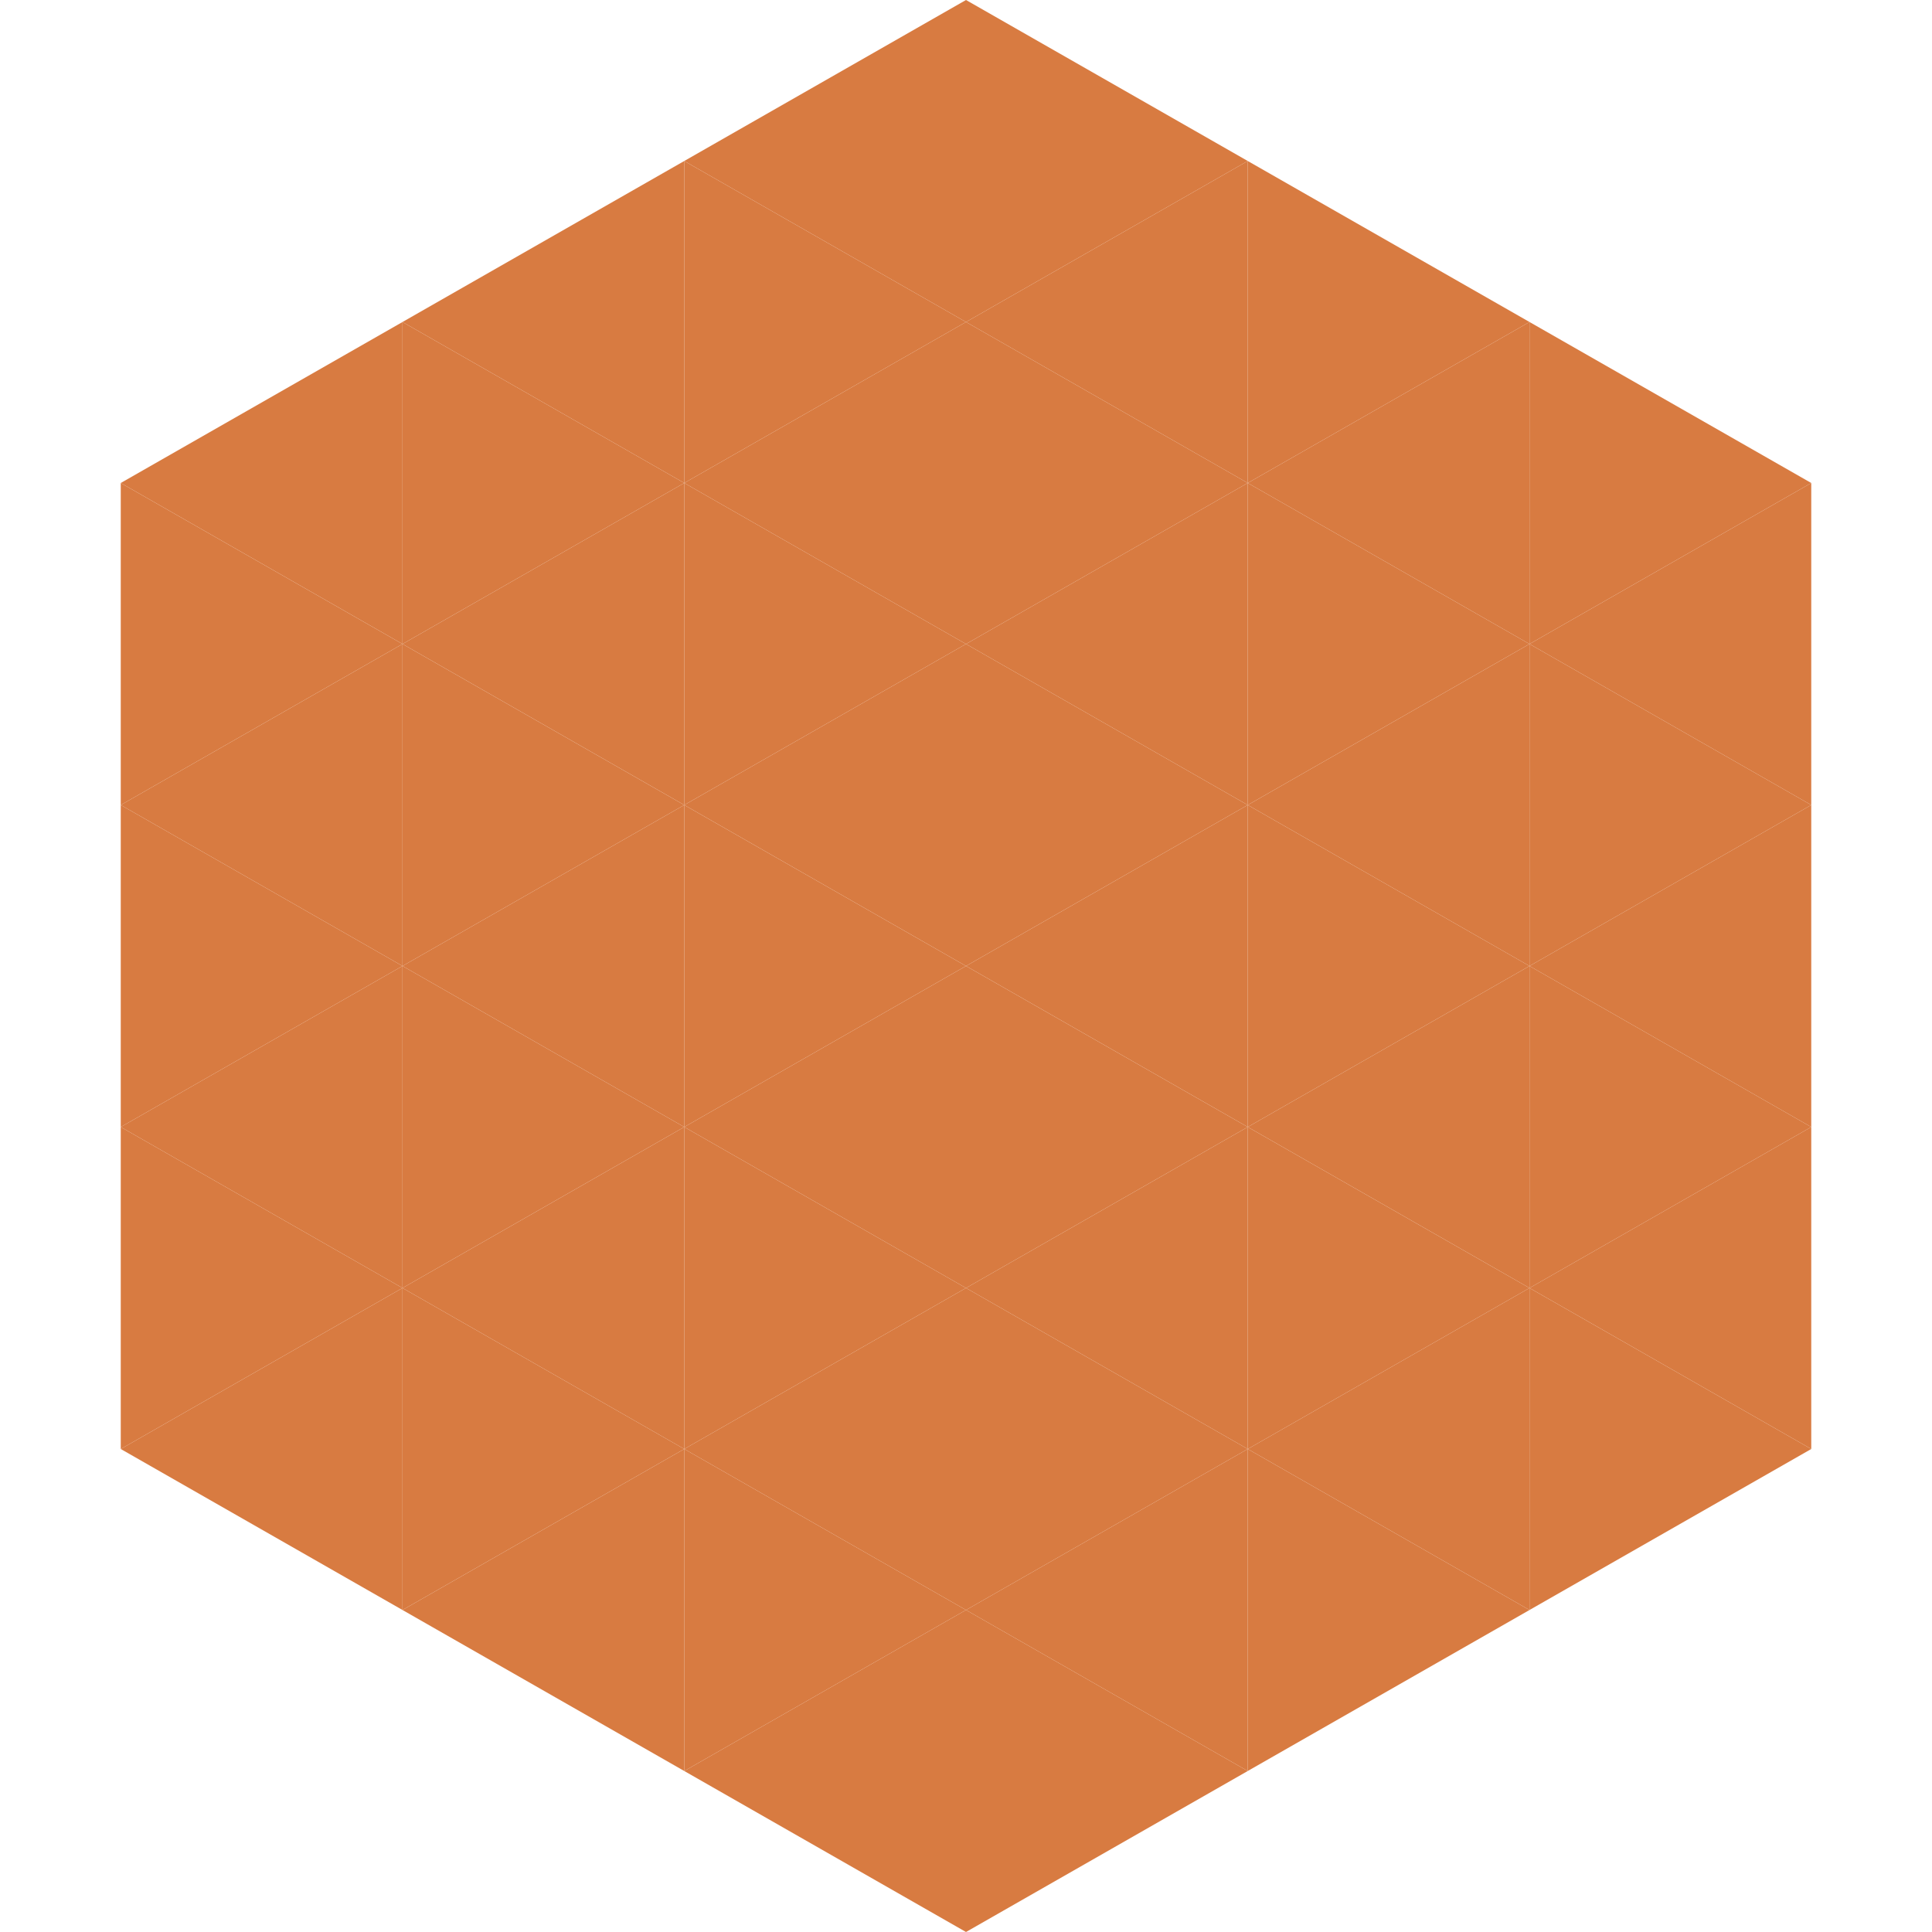
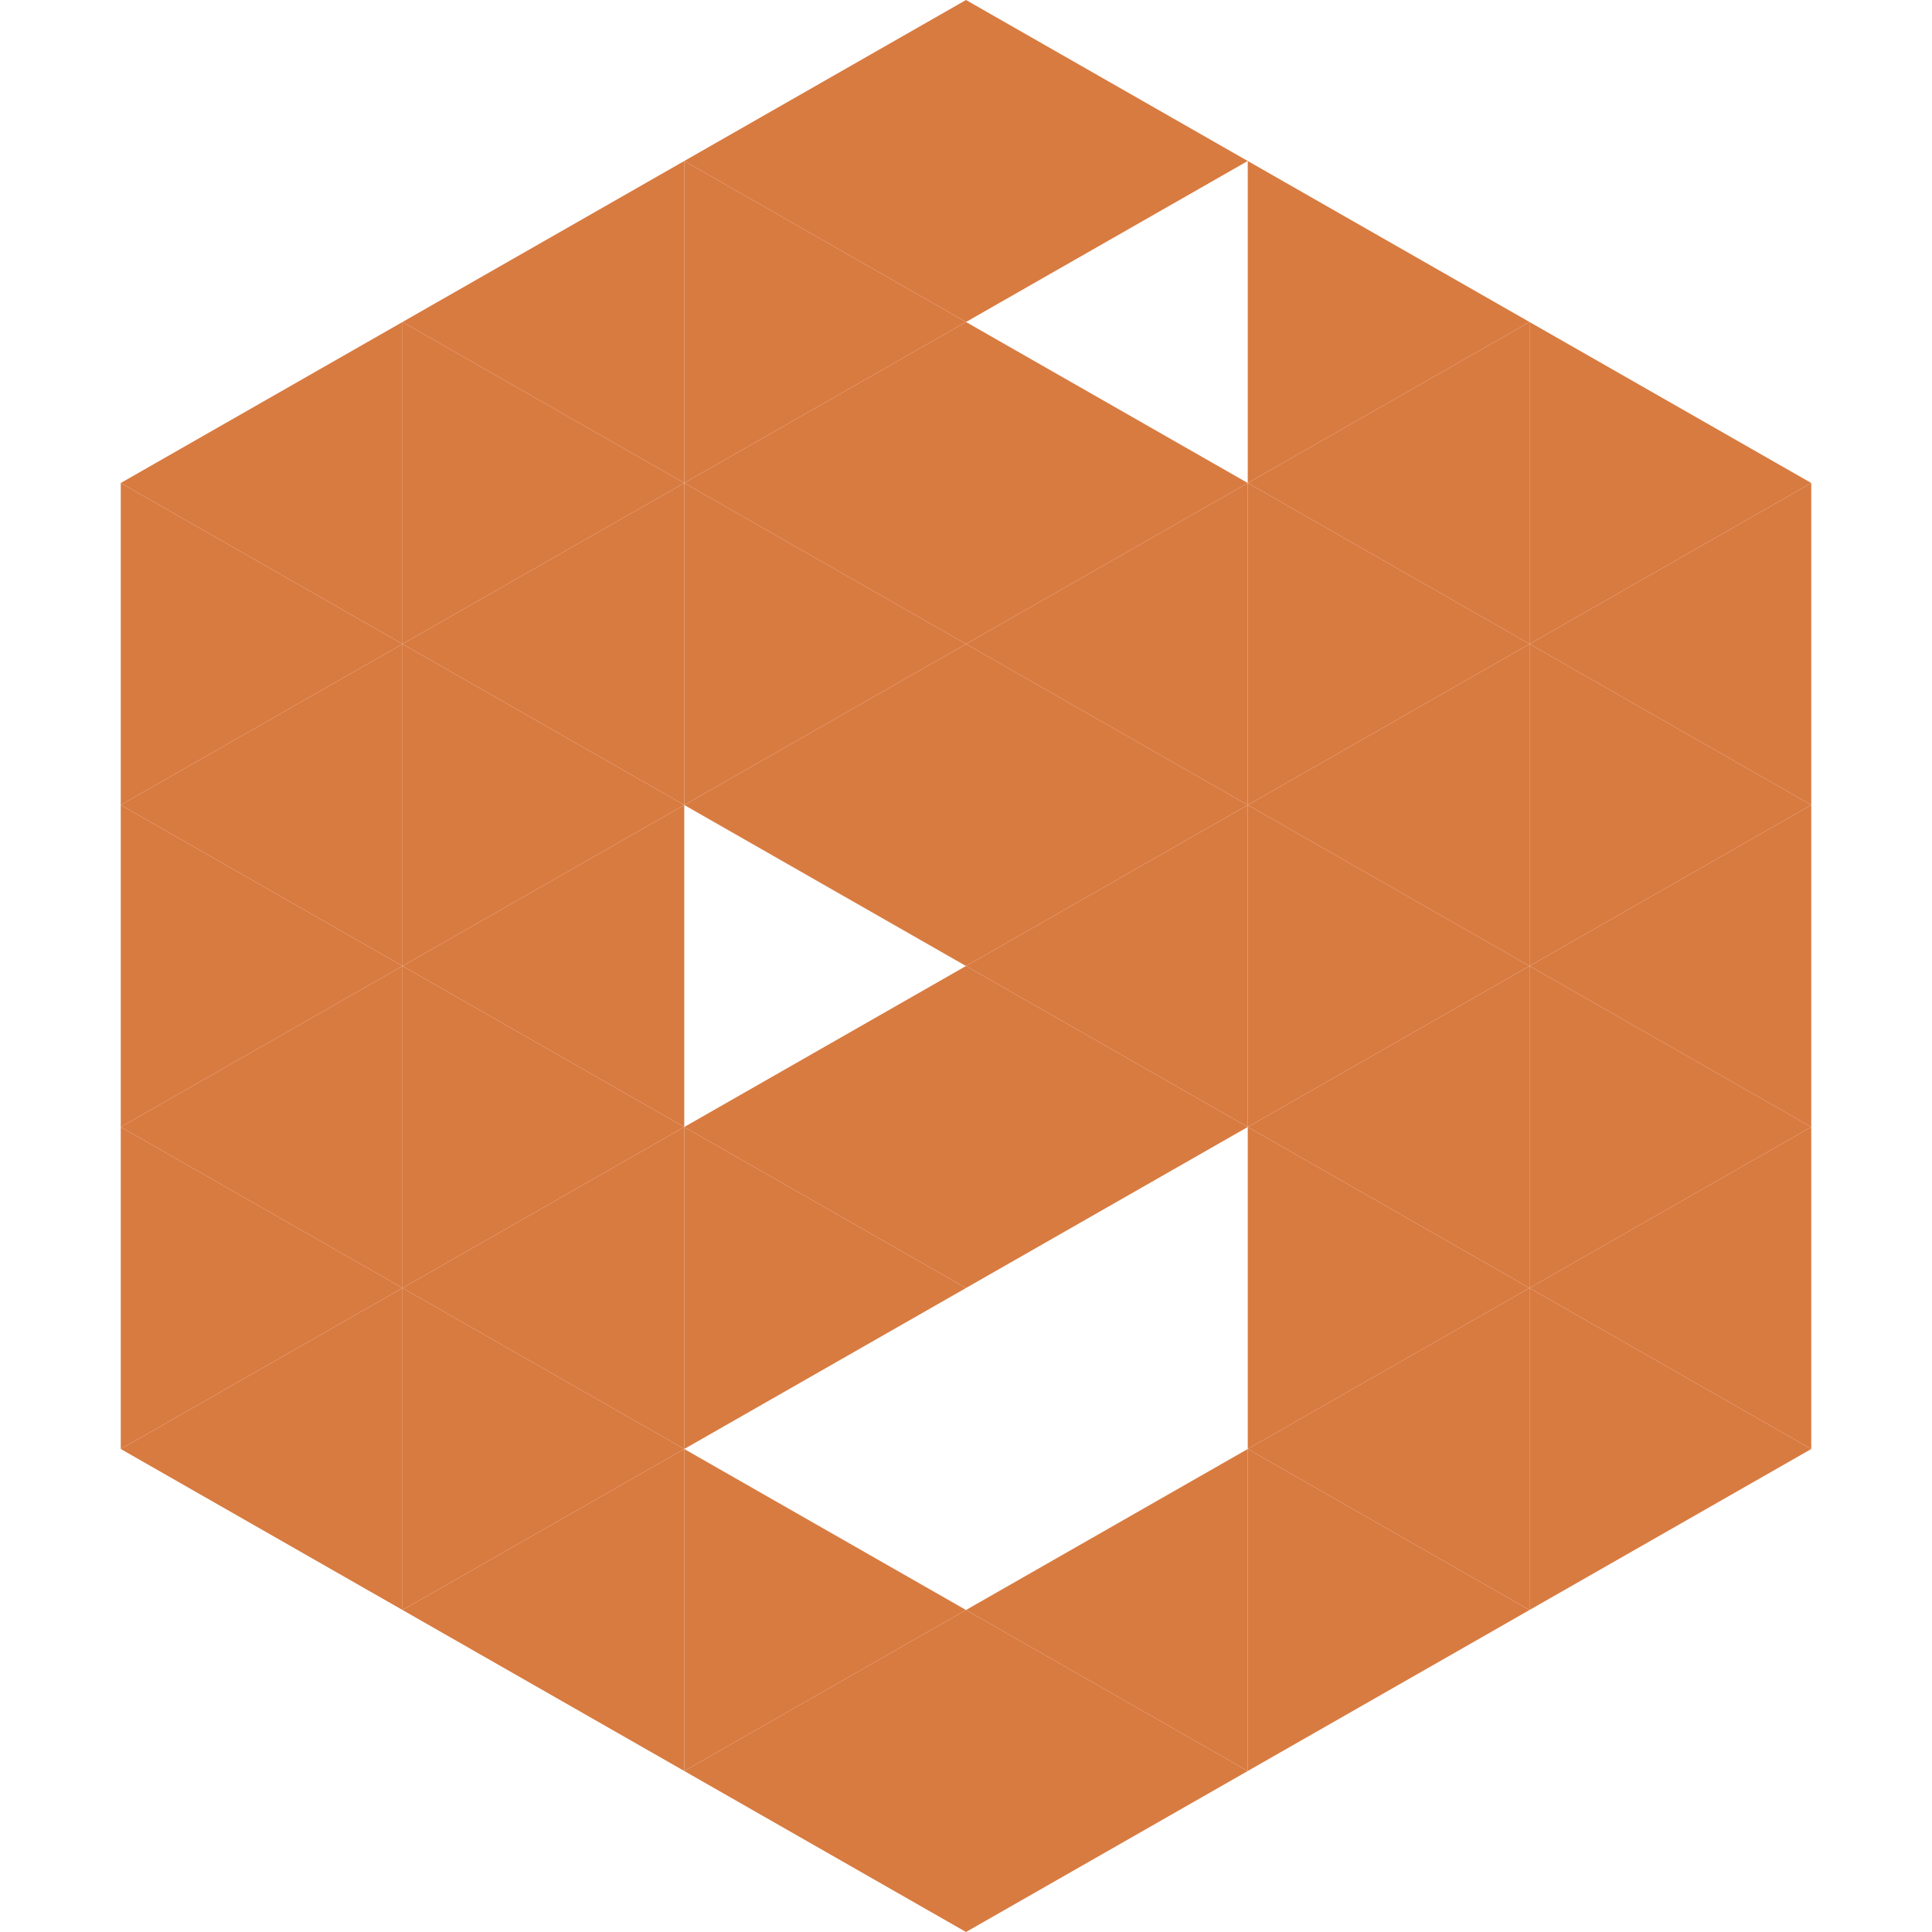
<svg xmlns="http://www.w3.org/2000/svg" width="240" height="240">
  <polygon points="50,40 15,60 50,80" style="fill:rgb(216,123,65)" />
  <polygon points="190,40 225,60 190,80" style="fill:rgb(216,123,65)" />
  <polygon points="15,60 50,80 15,100" style="fill:rgb(216,123,65)" />
  <polygon points="225,60 190,80 225,100" style="fill:rgb(216,123,65)" />
  <polygon points="50,80 15,100 50,120" style="fill:rgb(216,123,65)" />
  <polygon points="190,80 225,100 190,120" style="fill:rgb(216,123,65)" />
  <polygon points="15,100 50,120 15,140" style="fill:rgb(216,123,65)" />
  <polygon points="225,100 190,120 225,140" style="fill:rgb(216,123,65)" />
  <polygon points="50,120 15,140 50,160" style="fill:rgb(216,123,65)" />
  <polygon points="190,120 225,140 190,160" style="fill:rgb(216,123,65)" />
  <polygon points="15,140 50,160 15,180" style="fill:rgb(216,123,65)" />
  <polygon points="225,140 190,160 225,180" style="fill:rgb(216,123,65)" />
  <polygon points="50,160 15,180 50,200" style="fill:rgb(216,123,65)" />
  <polygon points="190,160 225,180 190,200" style="fill:rgb(216,123,65)" />
  <polygon points="15,180 50,200 15,220" style="fill:rgb(255,255,255); fill-opacity:0" />
  <polygon points="225,180 190,200 225,220" style="fill:rgb(255,255,255); fill-opacity:0" />
  <polygon points="50,0 85,20 50,40" style="fill:rgb(255,255,255); fill-opacity:0" />
  <polygon points="190,0 155,20 190,40" style="fill:rgb(255,255,255); fill-opacity:0" />
  <polygon points="85,20 50,40 85,60" style="fill:rgb(216,123,65)" />
  <polygon points="155,20 190,40 155,60" style="fill:rgb(216,123,65)" />
  <polygon points="50,40 85,60 50,80" style="fill:rgb(216,123,65)" />
  <polygon points="190,40 155,60 190,80" style="fill:rgb(216,123,65)" />
  <polygon points="85,60 50,80 85,100" style="fill:rgb(216,123,65)" />
  <polygon points="155,60 190,80 155,100" style="fill:rgb(216,123,65)" />
  <polygon points="50,80 85,100 50,120" style="fill:rgb(216,123,65)" />
  <polygon points="190,80 155,100 190,120" style="fill:rgb(216,123,65)" />
  <polygon points="85,100 50,120 85,140" style="fill:rgb(216,123,65)" />
  <polygon points="155,100 190,120 155,140" style="fill:rgb(216,123,65)" />
  <polygon points="50,120 85,140 50,160" style="fill:rgb(216,123,65)" />
  <polygon points="190,120 155,140 190,160" style="fill:rgb(216,123,65)" />
  <polygon points="85,140 50,160 85,180" style="fill:rgb(216,123,65)" />
  <polygon points="155,140 190,160 155,180" style="fill:rgb(216,123,65)" />
  <polygon points="50,160 85,180 50,200" style="fill:rgb(216,123,65)" />
  <polygon points="190,160 155,180 190,200" style="fill:rgb(216,123,65)" />
  <polygon points="85,180 50,200 85,220" style="fill:rgb(216,123,65)" />
  <polygon points="155,180 190,200 155,220" style="fill:rgb(216,123,65)" />
  <polygon points="120,0 85,20 120,40" style="fill:rgb(216,123,65)" />
  <polygon points="120,0 155,20 120,40" style="fill:rgb(216,123,65)" />
  <polygon points="85,20 120,40 85,60" style="fill:rgb(216,123,65)" />
-   <polygon points="155,20 120,40 155,60" style="fill:rgb(216,123,65)" />
  <polygon points="120,40 85,60 120,80" style="fill:rgb(216,123,65)" />
  <polygon points="120,40 155,60 120,80" style="fill:rgb(216,123,65)" />
  <polygon points="85,60 120,80 85,100" style="fill:rgb(216,123,65)" />
  <polygon points="155,60 120,80 155,100" style="fill:rgb(216,123,65)" />
  <polygon points="120,80 85,100 120,120" style="fill:rgb(216,123,65)" />
  <polygon points="120,80 155,100 120,120" style="fill:rgb(216,123,65)" />
-   <polygon points="85,100 120,120 85,140" style="fill:rgb(216,123,65)" />
  <polygon points="155,100 120,120 155,140" style="fill:rgb(216,123,65)" />
  <polygon points="120,120 85,140 120,160" style="fill:rgb(216,123,65)" />
  <polygon points="120,120 155,140 120,160" style="fill:rgb(216,123,65)" />
  <polygon points="85,140 120,160 85,180" style="fill:rgb(216,123,65)" />
-   <polygon points="155,140 120,160 155,180" style="fill:rgb(216,123,65)" />
-   <polygon points="120,160 85,180 120,200" style="fill:rgb(216,123,65)" />
-   <polygon points="120,160 155,180 120,200" style="fill:rgb(216,123,65)" />
  <polygon points="85,180 120,200 85,220" style="fill:rgb(216,123,65)" />
  <polygon points="155,180 120,200 155,220" style="fill:rgb(216,123,65)" />
  <polygon points="120,200 85,220 120,240" style="fill:rgb(216,123,65)" />
  <polygon points="120,200 155,220 120,240" style="fill:rgb(216,123,65)" />
  <polygon points="85,220 120,240 85,260" style="fill:rgb(255,255,255); fill-opacity:0" />
  <polygon points="155,220 120,240 155,260" style="fill:rgb(255,255,255); fill-opacity:0" />
</svg>